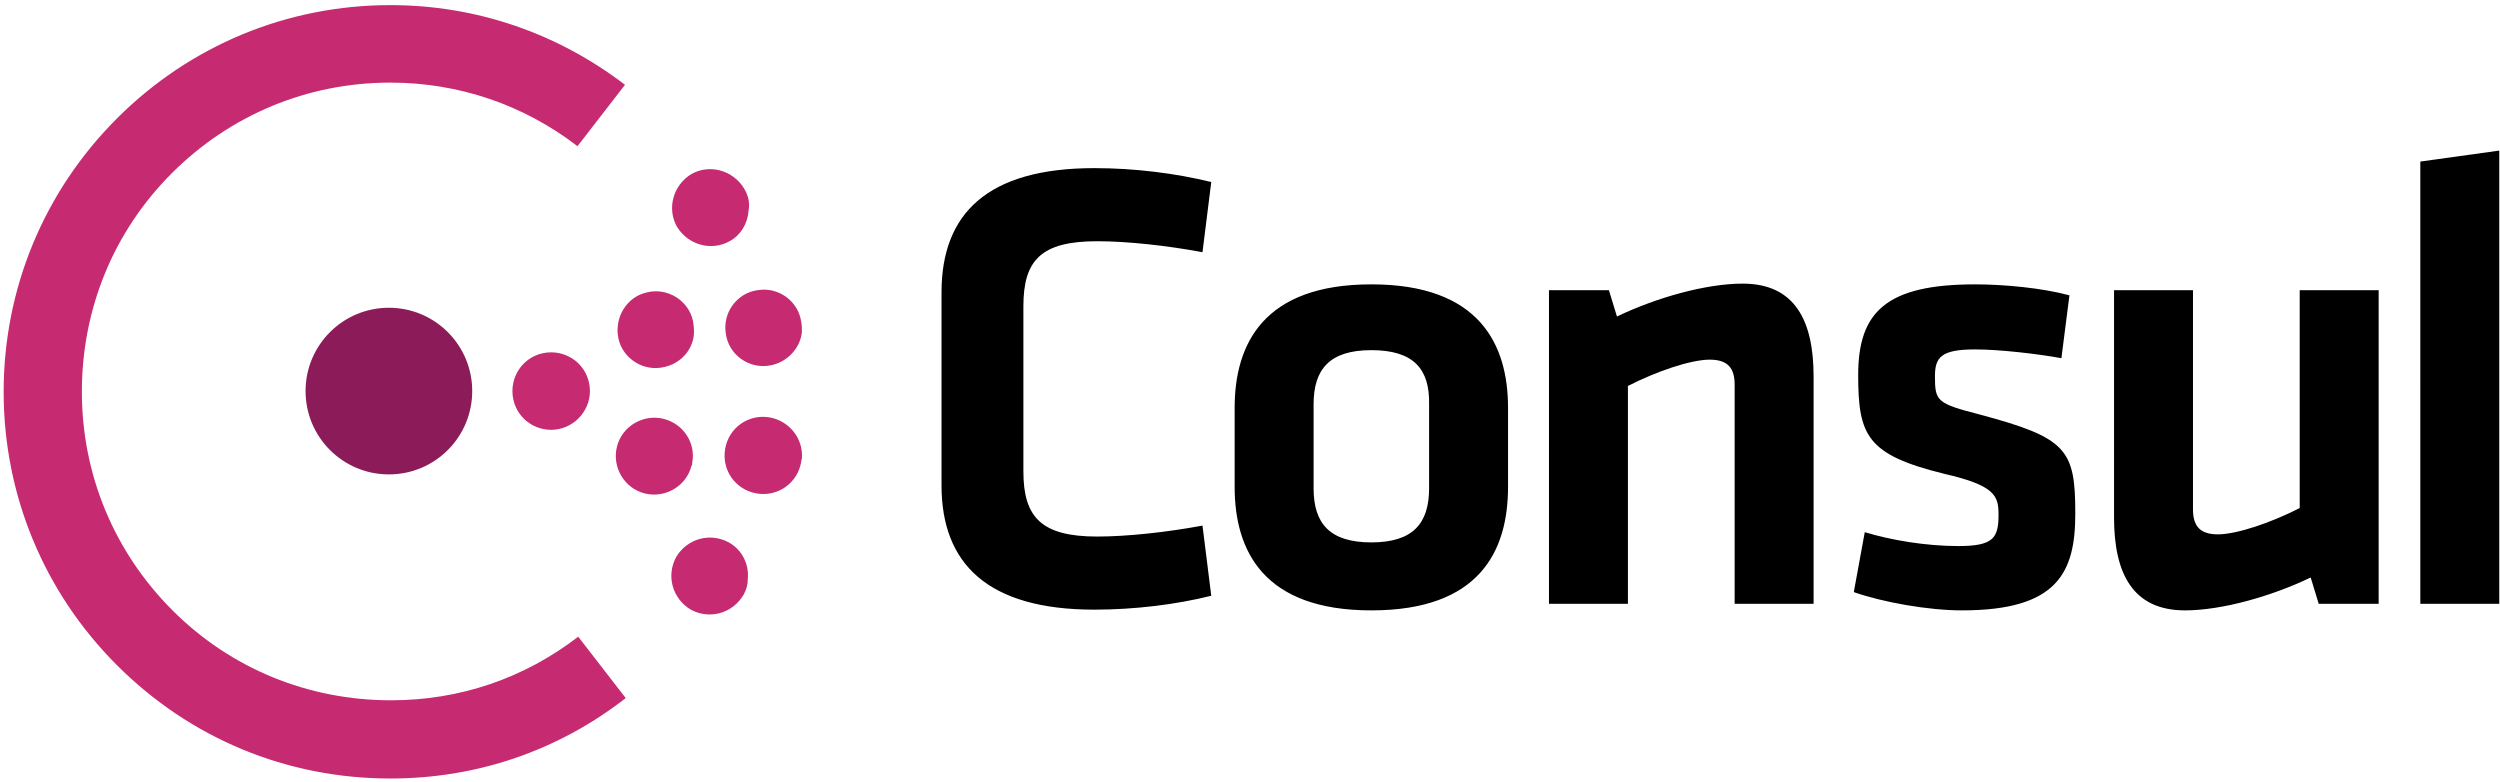
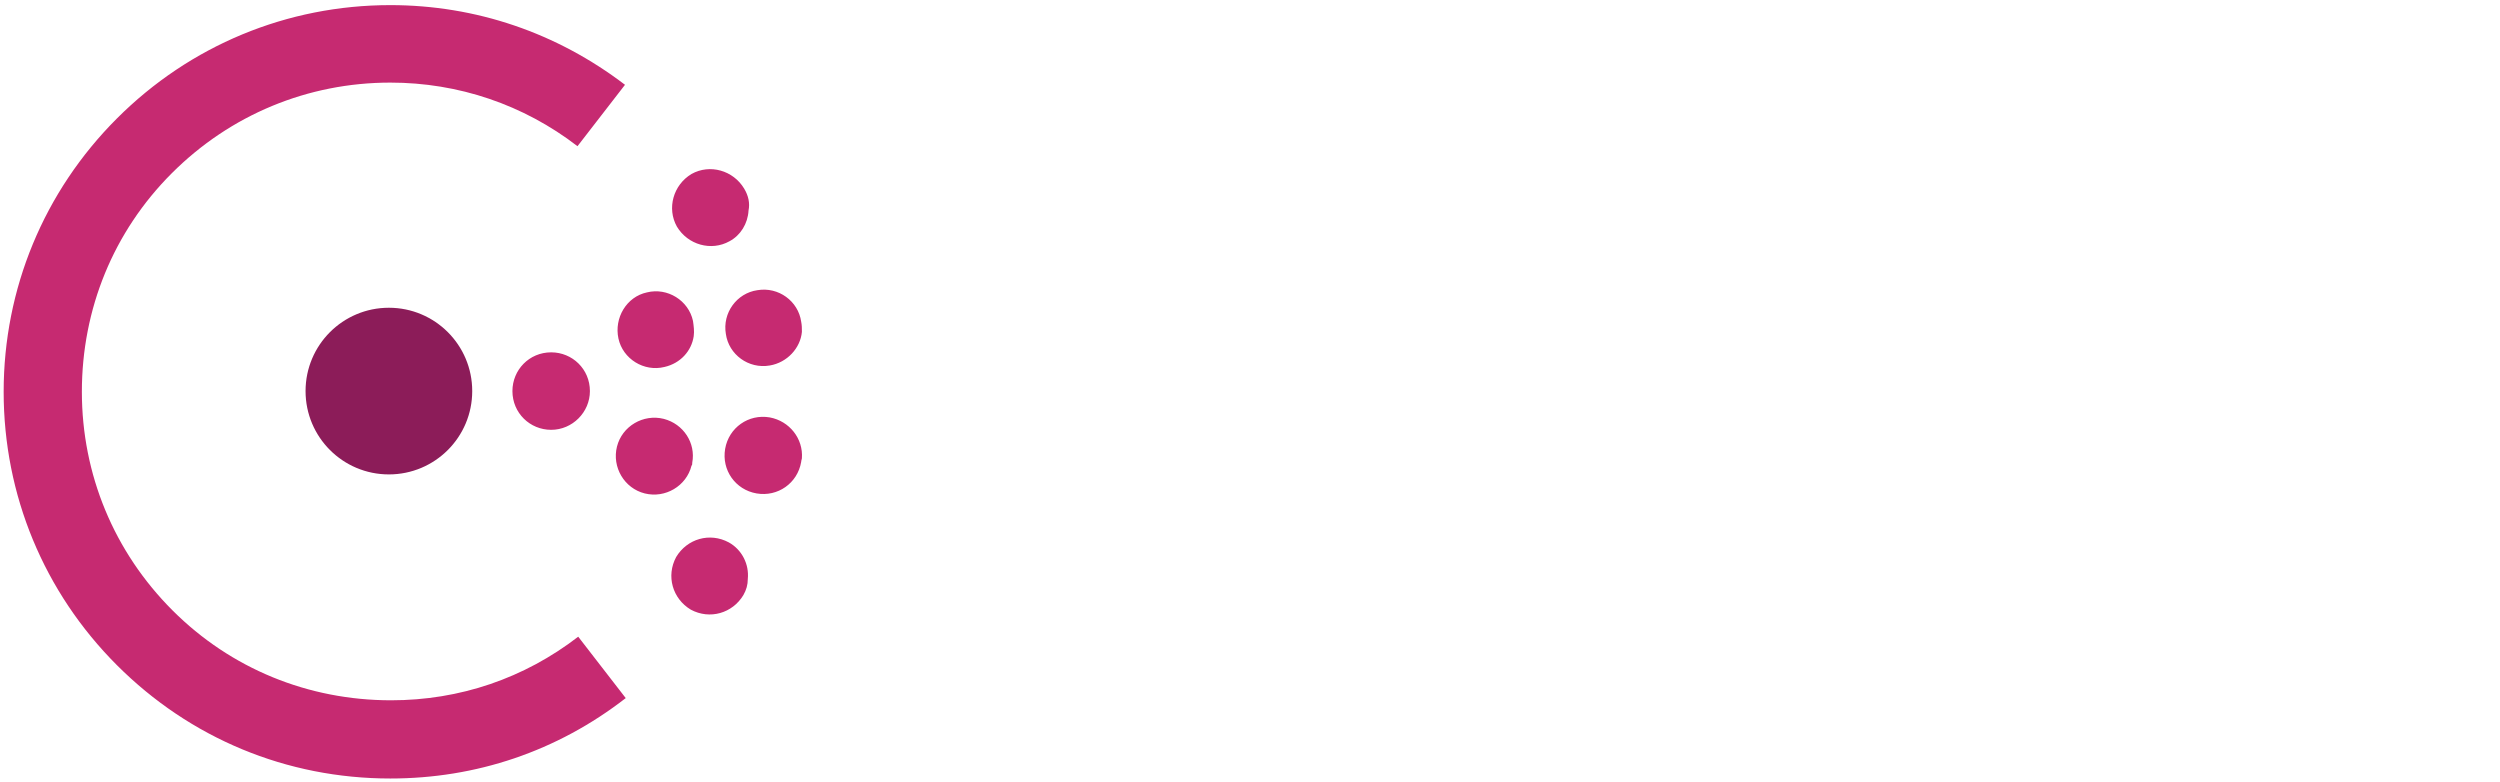
<svg xmlns="http://www.w3.org/2000/svg" viewBox="0 0 342 107">
  <g fill="none" fill-rule="evenodd">
-     <path class="text" fill="#000000" fill-rule="nonzero" d="M128.8 40c0-10.8 6.3-17 20.9-17 5.5 0 11.1.7 16 1.9l-1.2 9.6c-4.8-.9-10.3-1.5-14.4-1.5-7.7 0-10.1 2.6-10.1 8.9v22.6c0 6.3 2.5 8.9 10.1 8.9 4.1 0 9.6-.6 14.4-1.5l1.2 9.6c-4.8 1.2-10.5 1.9-16 1.9-14.6 0-20.9-6.3-20.9-17V40zm58.8 43.5c-14.7 0-18.7-8.1-18.7-16.9V55.8c0-8.8 4-16.9 18.7-16.9s18.7 8.1 18.7 16.9v10.8c0 8.8-3.9 16.9-18.7 16.9zm0-35.6c-5.7 0-7.9 2.6-7.9 7.4v11.5c0 4.8 2.2 7.4 7.9 7.4s7.9-2.6 7.9-7.4V55.3c.1-4.8-2.1-7.4-7.9-7.4zm49.7 34.7v-30c0-2.3-1-3.4-3.4-3.4-2.6 0-7.3 1.6-11.2 3.6v29.8h-10.8V39.7h8.2l1.1 3.6c5.4-2.6 12.2-4.5 17.2-4.5 7.1 0 9.7 5 9.7 12.7v31.1h-10.8zm31.1.9c-4.6 0-10.8-1.1-14.8-2.5l1.5-8.2c3.6 1.1 8.4 1.9 12.8 1.9 4.8 0 5.5-1.1 5.5-4.3 0-2.6-.5-4-7.5-5.6-10.5-2.6-11.7-5.2-11.7-13.5 0-8.6 3.8-12.4 16-12.4 4 0 9.2.5 12.9 1.5L282 49c-3.3-.6-8.5-1.2-11.8-1.2-4.7 0-5.5 1.1-5.5 3.7 0 3.4.3 3.7 6.1 5.2 12 3.2 13.1 4.8 13.1 13.6 0 8.1-2.5 13.2-15.5 13.2zM300 39.7v30c0 2.3 1 3.4 3.4 3.4 2.6 0 7.3-1.6 11.2-3.6V39.7h10.8v42.9h-8.2l-1.1-3.6c-5.4 2.6-12.2 4.5-17.2 4.5-7.1 0-9.7-5-9.7-12.7V39.7H300zm31.1 42.9V22.1l10.8-1.5v62" />
    <path class="center-c" fill="#8C1C59" d="M53.2 64.9c-6.3 0-11.4-5.1-11.4-11.4 0-6.3 5.1-11.4 11.4-11.4 6.3 0 11.4 5.1 11.4 11.4 0 6.3-5.1 11.4-11.4 11.4" />
    <path class="circles" fill="#C62A71" d="M75.4 58.8c-2.9 0-5.3-2.3-5.3-5.3 0-2.9 2.3-5.3 5.3-5.3 2.9 0 5.3 2.3 5.3 5.3 0 2.9-2.4 5.3-5.3 5.3m19.2 4.9c-.7 2.8-3.6 4.5-6.4 3.8-2.8-.7-4.5-3.6-3.8-6.4.7-2.8 3.6-4.5 6.4-3.8 2.7.7 4.4 3.3 3.9 6 0 .2 0 .3-.1.4m-3.7-13.5c-2.8.7-5.7-1.1-6.3-3.9-.6-2.8 1.1-5.7 3.9-6.3 2.8-.7 5.7 1.1 6.3 3.9.1.7.2 1.4.1 2.1-.3 2-1.8 3.7-4 4.2m18.7 13c-.5 2.9-3.2 4.8-6.1 4.3-2.9-.5-4.8-3.2-4.3-6.1.5-2.9 3.2-4.8 6.1-4.3 2.7.5 4.6 2.9 4.4 5.6 0 .1-.1.3-.1.5M105.3 50c-2.9.5-5.6-1.5-6-4.3-.5-2.9 1.5-5.6 4.3-6 2.9-.5 5.6 1.5 6 4.3.1.5.1.9.1 1.4-.2 2.2-2 4.2-4.4 4.6m-3.6 31.4c-1.5 2.5-4.6 3.4-7.2 2-2.5-1.5-3.4-4.6-2-7.2 1.5-2.5 4.6-3.4 7.2-2 1.8 1 2.8 3 2.6 5 0 .8-.2 1.5-.6 2.2M99.8 33c-2.5 1.4-5.7.5-7.2-2-1.4-2.5-.5-5.7 2-7.2 2.5-1.4 5.7-.5 7.2 2 .6 1 .8 2 .6 3-.1 1.8-1.1 3.4-2.6 4.2" />
    <path class="c" fill="#C62A71" fill-rule="nonzero" d="M53.4 106.5C39.2 106.5 26 101 16 91S.5 67.7.5 53.6C.5 39.5 6 26.2 16 16.2S39.3.7 53.4.7c11.7 0 22.8 3.8 32.1 10.9L79 20c-7.4-5.7-16.3-8.7-25.6-8.7-11.3 0-21.9 4.4-29.9 12.4S11.2 42.3 11.2 53.6c0 11.3 4.4 21.9 12.4 29.9s18.6 12.3 29.9 12.3c9.4 0 18.2-3 25.6-8.7l6.5 8.4c-9.4 7.3-20.5 11-32.2 11z" />
  </g>
</svg>